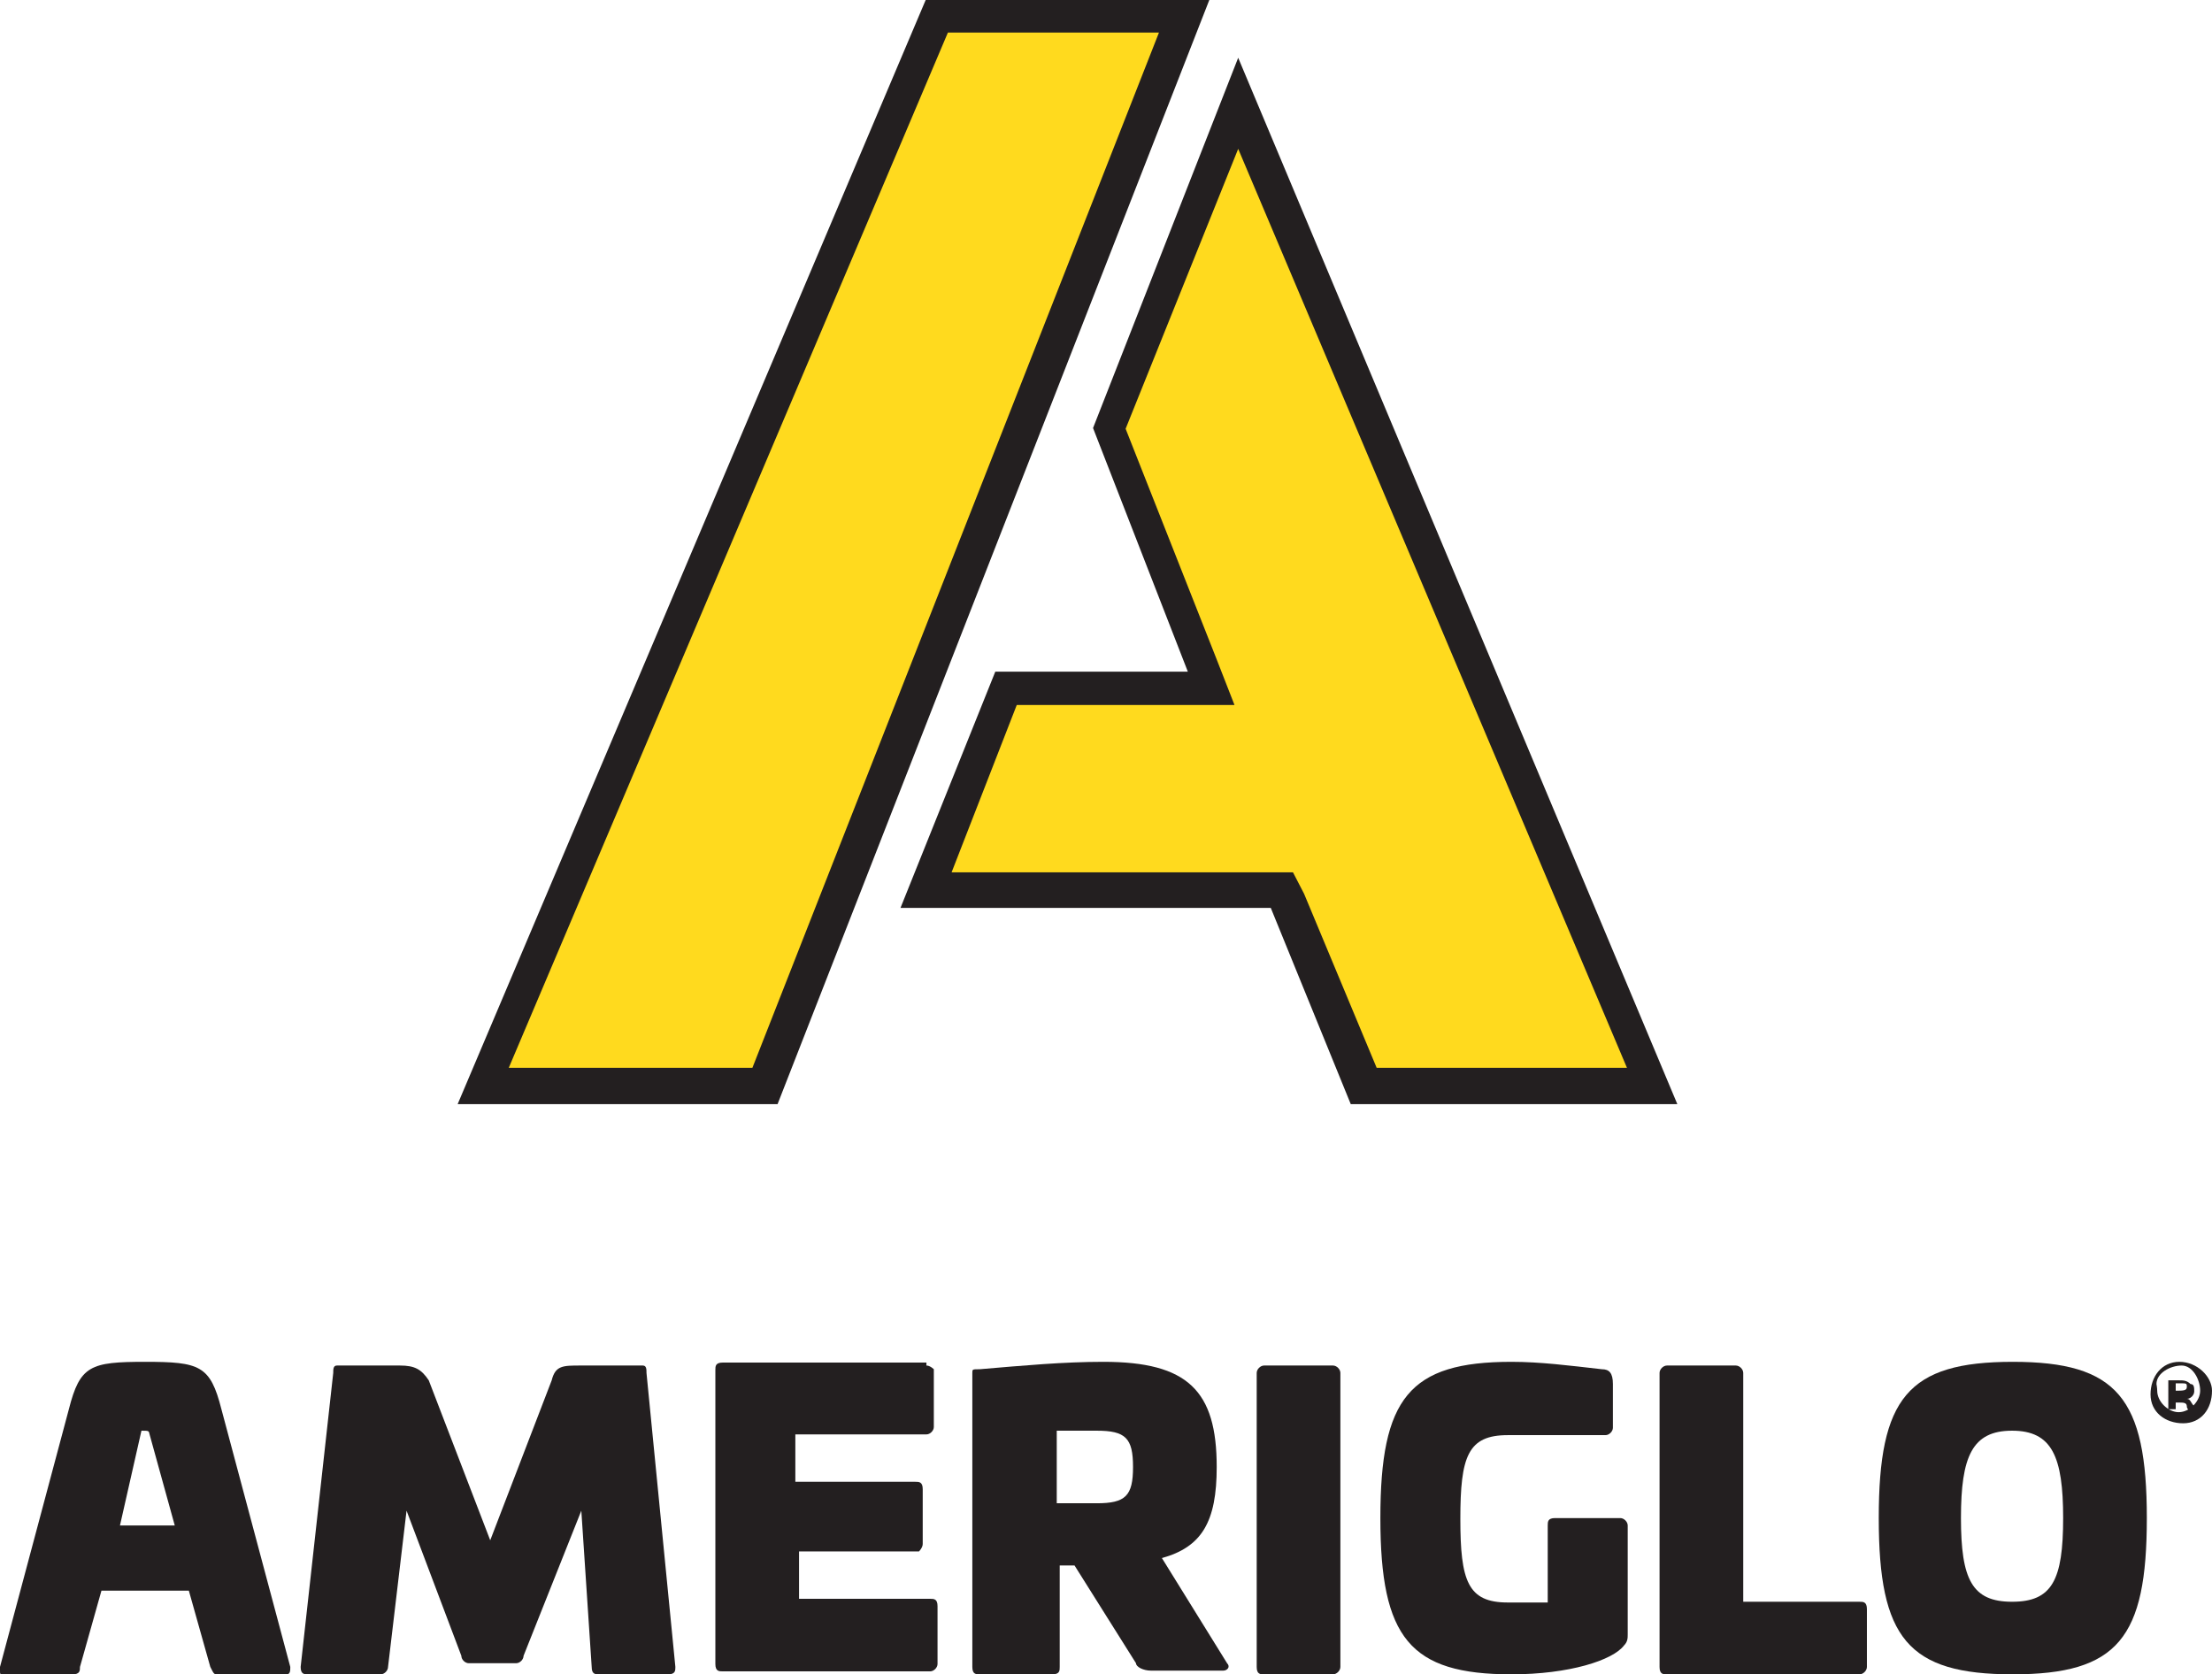
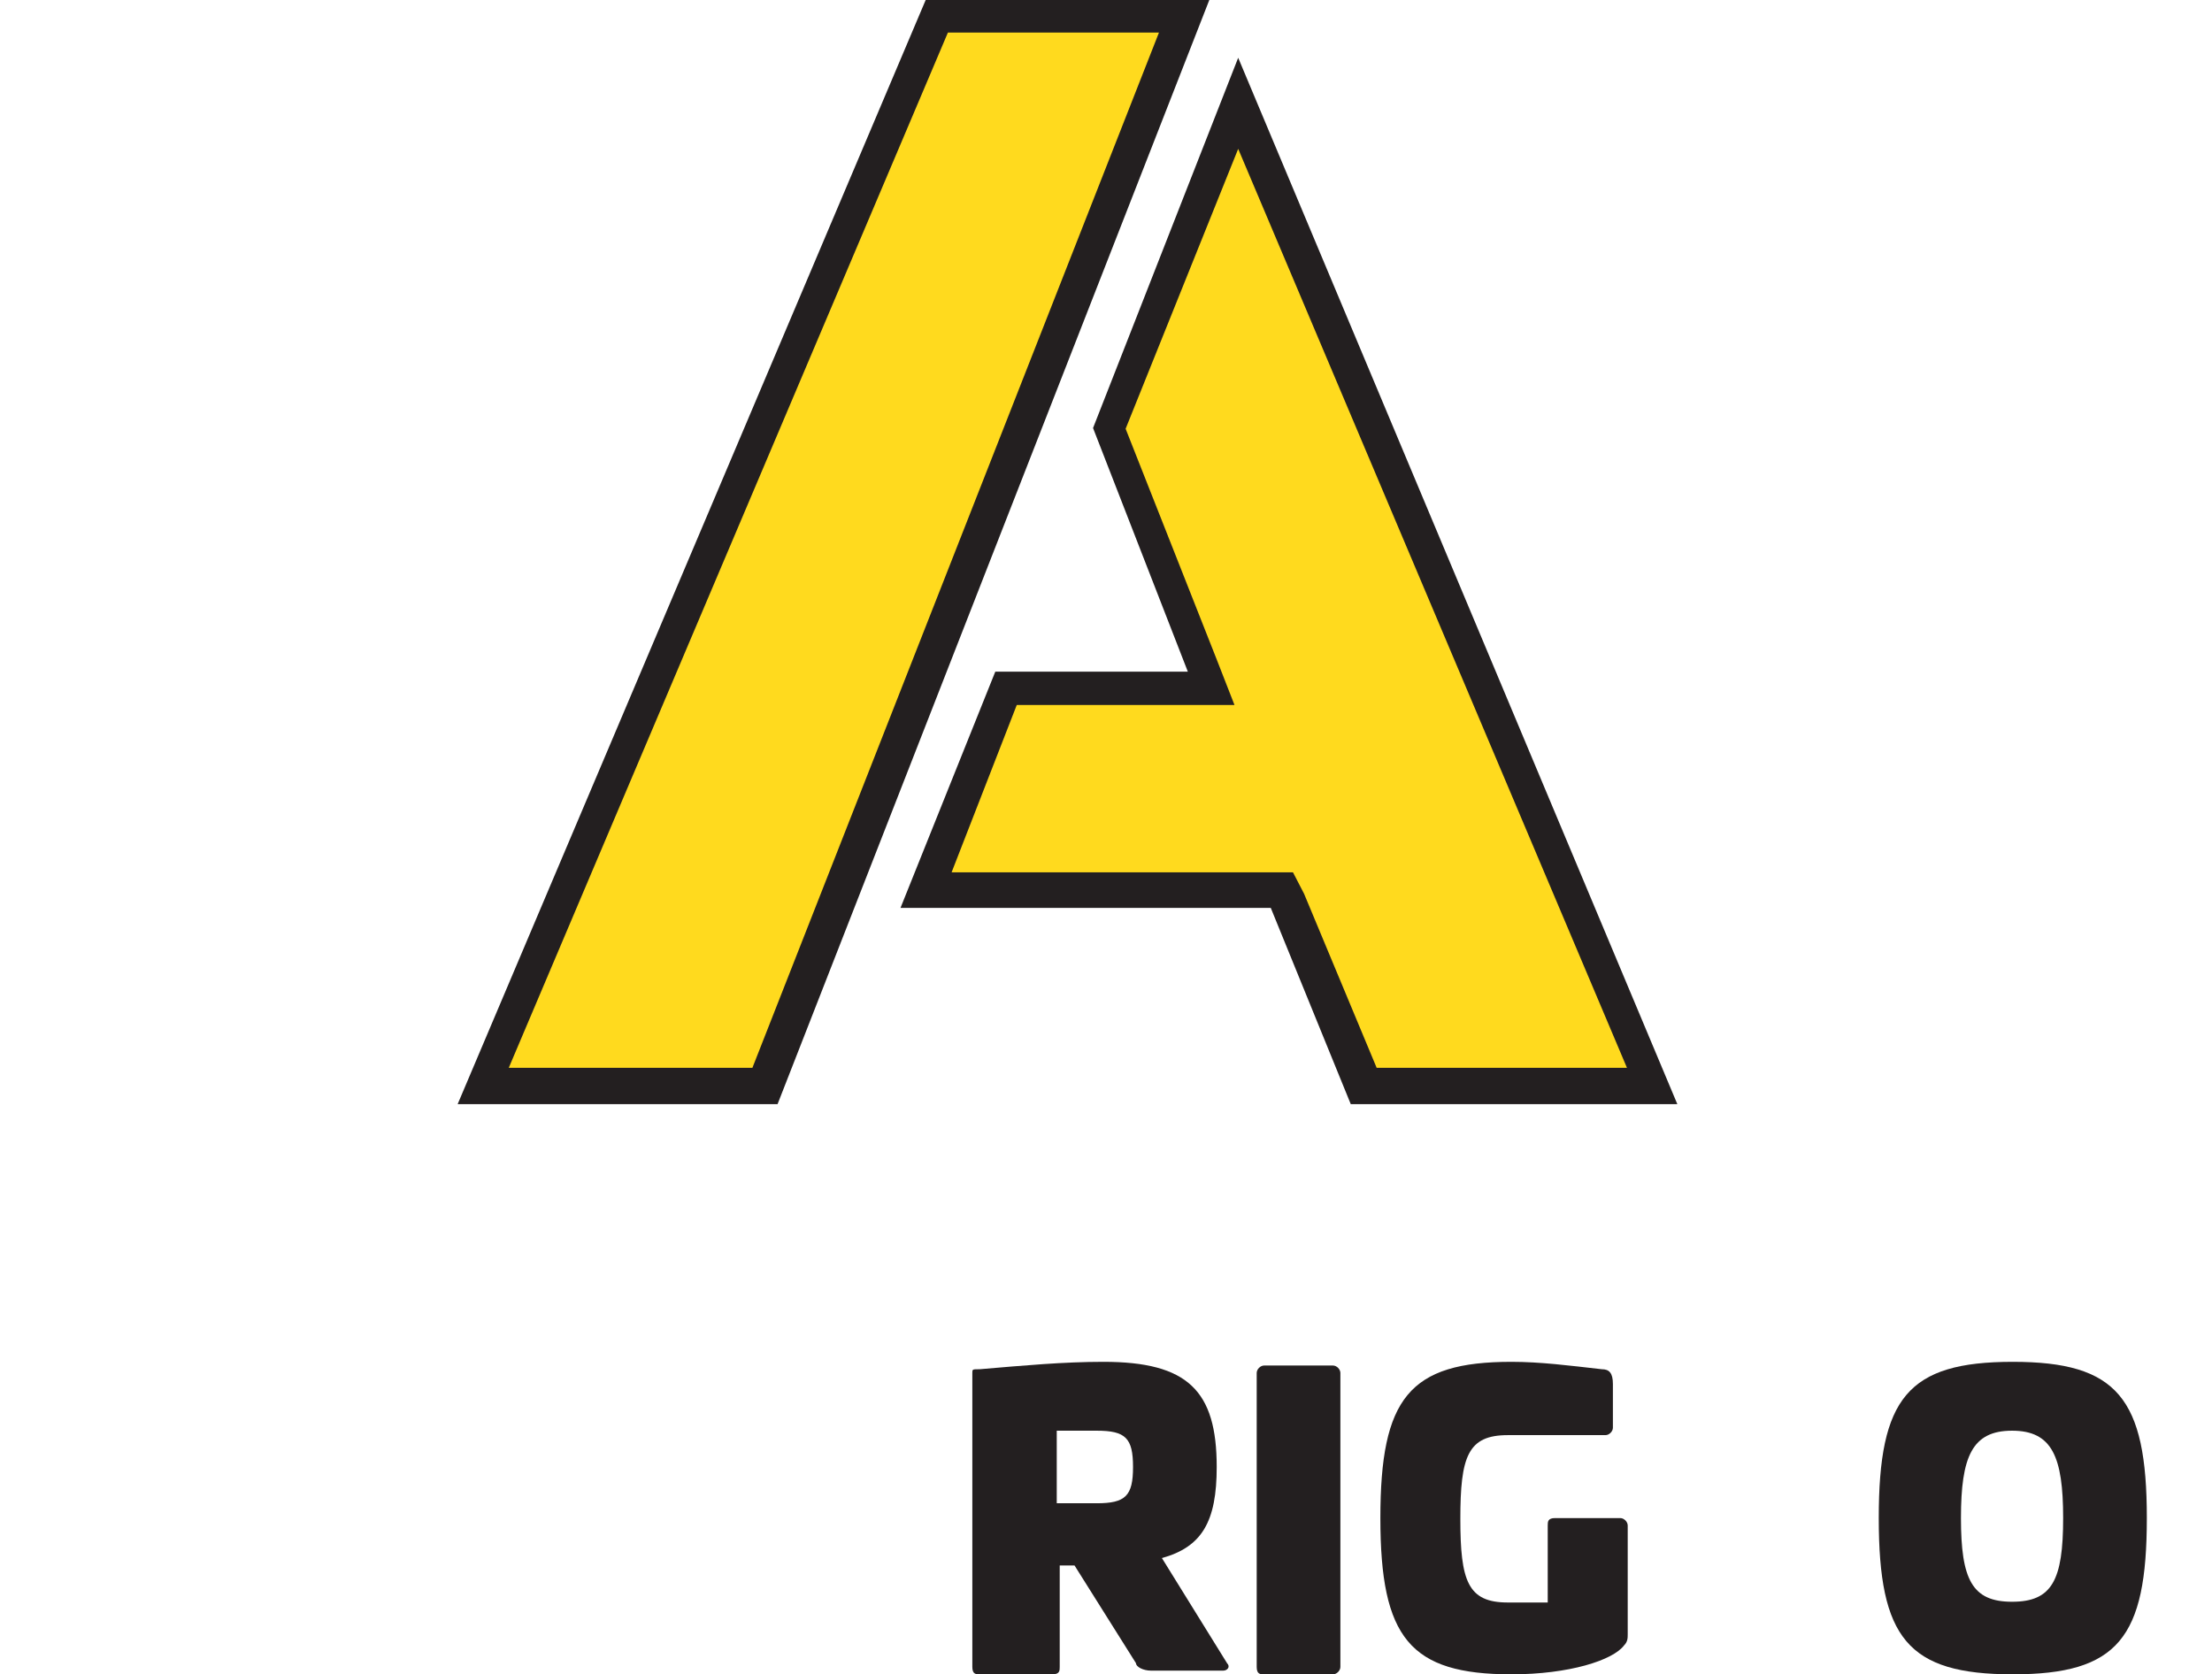
<svg xmlns="http://www.w3.org/2000/svg" enable-background="new 0 0 298.7 226.1" viewBox="0 0 298.7 226.1">
  <path d="m159.9 2.9h-33.4l-60.3 143.3h37.8z" fill="#ffda1e" />
  <path d="m156.5 4.4-54.9 139.8h-32.9l59.3-139.8zm6.8-4.4h-38.3l-63.2 149.1h43.2z" fill="#231f20" />
  <path d="m167.2 10.8-19.1 48.1 13.8 33.8h-26.5l-11.3 28h47.6l10.8 25.5h42.1z" fill="#ffda1e" />
  <g fill="#231f20">
    <path d="m167.2 20.1 52.5 124.1h-33.8l-9.8-23.5-1.5-2.9h-46.1l8.8-22.6h29.4l-2.5-6.4-12.2-30.9zm0-12.3-19.6 50 12.8 32.9h-26l-12.8 31.9h50l10.8 26.5h44.1z" />
-     <path d="m29.9 190.3 9.3 34.8c0 .5 0 1-.5 1h-9.3c-.5 0-.5 0-1-1l-2.9-10.3h-11.8l-2.9 10.3c0 .5 0 1-1 1h-9.3c-.5 0-.5 0-.5-.5 0 0 0 0 0-.5l9.3-34.8c1.5-5.9 2.9-6.4 10.3-6.4s8.8.5 10.3 6.4zm-10.8 2.9-2.9 12.8h7.4l-3.4-12.3c-.1-.5-.1-.5-1.1-.5z" />
-     <path d="m86.8 184.4c.5 0 .5.5.5 1l3.9 39.7c0 .5 0 1-1 1h-9.3c-.5 0-1 0-1-1l-1.4-21.1-7.8 19.6c0 .5-.5 1-1 1h-6.4c-.5 0-1-.5-1-1l-7.4-19.6-2.5 21.1c0 .5-.5 1-1 1h-9.8c-.5 0-1 0-1-1l4.4-39.7c0-.5 0-1 .5-1h8.5c2 0 2.9.5 3.9 2l8.3 21.6 8.3-21.6c.5-2 1.5-2 3.9-2z" />
-     <path d="m125.1 184.4c.5 0 1 .5 1 .5v7.8c0 .5-.5 1-1 1h-17.7v6.4h16.2c.5 0 1 0 1 1v7.4c0 .5-.5 1-.5 1h-16.2v6.4h17.7c.5 0 1 0 1 1v7.8c0 .5-.5 1-1 1h-28c-.5 0-1 0-1-1v-39.7c0-.5 0-1 1-1h27.5z" />
    <path d="m164.3 198.1c0 7.4-2 10.8-7.4 12.3l8.8 14.2c.5.5 0 1-.5 1h-9.8c-1 0-2-.5-2-1l-8.3-13.2h-2v13.7c0 .5 0 1-1 1h-9.8c-.5 0-1 0-1-1v-39.7c0-.5 0-.5 1-.5 5.9-.5 11.3-1 16.7-1 11.4 0 15.3 3.9 15.3 14.2zm-21.6-4.9v9.8h5.4c3.9 0 4.9-1 4.9-4.9s-1-4.9-4.9-4.9z" />
    <path d="m180 184.4c.5 0 1 .5 1 1v39.7c0 .5-.5 1-1 1h-9.3c-.5 0-1 0-1-1v-39.7c0-.5.5-1 1-1z" />
    <path d="m216.3 184.9c1 0 1.5.5 1.5 2v5.9c0 .5-.5 1-1 1h-13.2c-5.4 0-6.4 2.9-6.4 11.3s1 11.3 6.4 11.3h5.4v-10.4c0-.5 0-1 1-1h8.8c.5 0 1 .5 1 1v14.7c0 .5 0 1-.5 1.5-1.5 2-7.4 3.9-15.2 3.9-13.7 0-17.7-4.9-17.7-21.1s3.9-21.1 17.7-21.1c3.9 0 7.8.5 12.2 1z" />
-     <path d="m234.4 184.4c.5 0 1 .5 1 1v30.9h15.7c.5 0 1 0 1 1v7.8c0 .5-.5 1-1 1h-26c-.5 0-1 0-1-1v-39.7c0-.5.5-1 1-1z" />
    <path d="m289.9 205c0 16.2-3.9 21.1-18.1 21.1s-18.1-4.9-18.1-21.1 3.9-21.1 18.1-21.1c14.1 0 18.1 4.9 18.1 21.1zm-25.1 0c0 8.3 1.5 11.3 6.9 11.3s6.9-2.9 6.9-11.3c0-8.3-1.5-11.8-6.9-11.8s-6.9 3.5-6.9 11.8z" />
-     <path d="m298.7 187.8c0 2.5-1.5 4.4-3.9 4.4s-4.4-1.5-4.4-3.9 1.5-4.4 3.9-4.4 4.4 2 4.4 3.9zm-7.4 0c0 1.5 1.5 2.9 2.9 2.9 1.5 0 2.9-1.5 2.9-2.9 0-1.5-1-3.4-2.5-3.4s-3.4 1-3.4 2.5c.1.5.1.9.1.9zm2.5 2.5h-1v-3.9h1.5c.5 0 1 0 1.5.5.5 0 .5.5.5 1s-.5 1-1 1c.5 0 .5.5 1 1 0 .5 0 .5.5 1h-1c0-.5-.5-.5-.5-1s-.5-.5-1-.5h-.5zm0-2.5c1 0 1.5 0 1.5-.5s0-.5-1-.5h-.5z" />
  </g>
</svg>